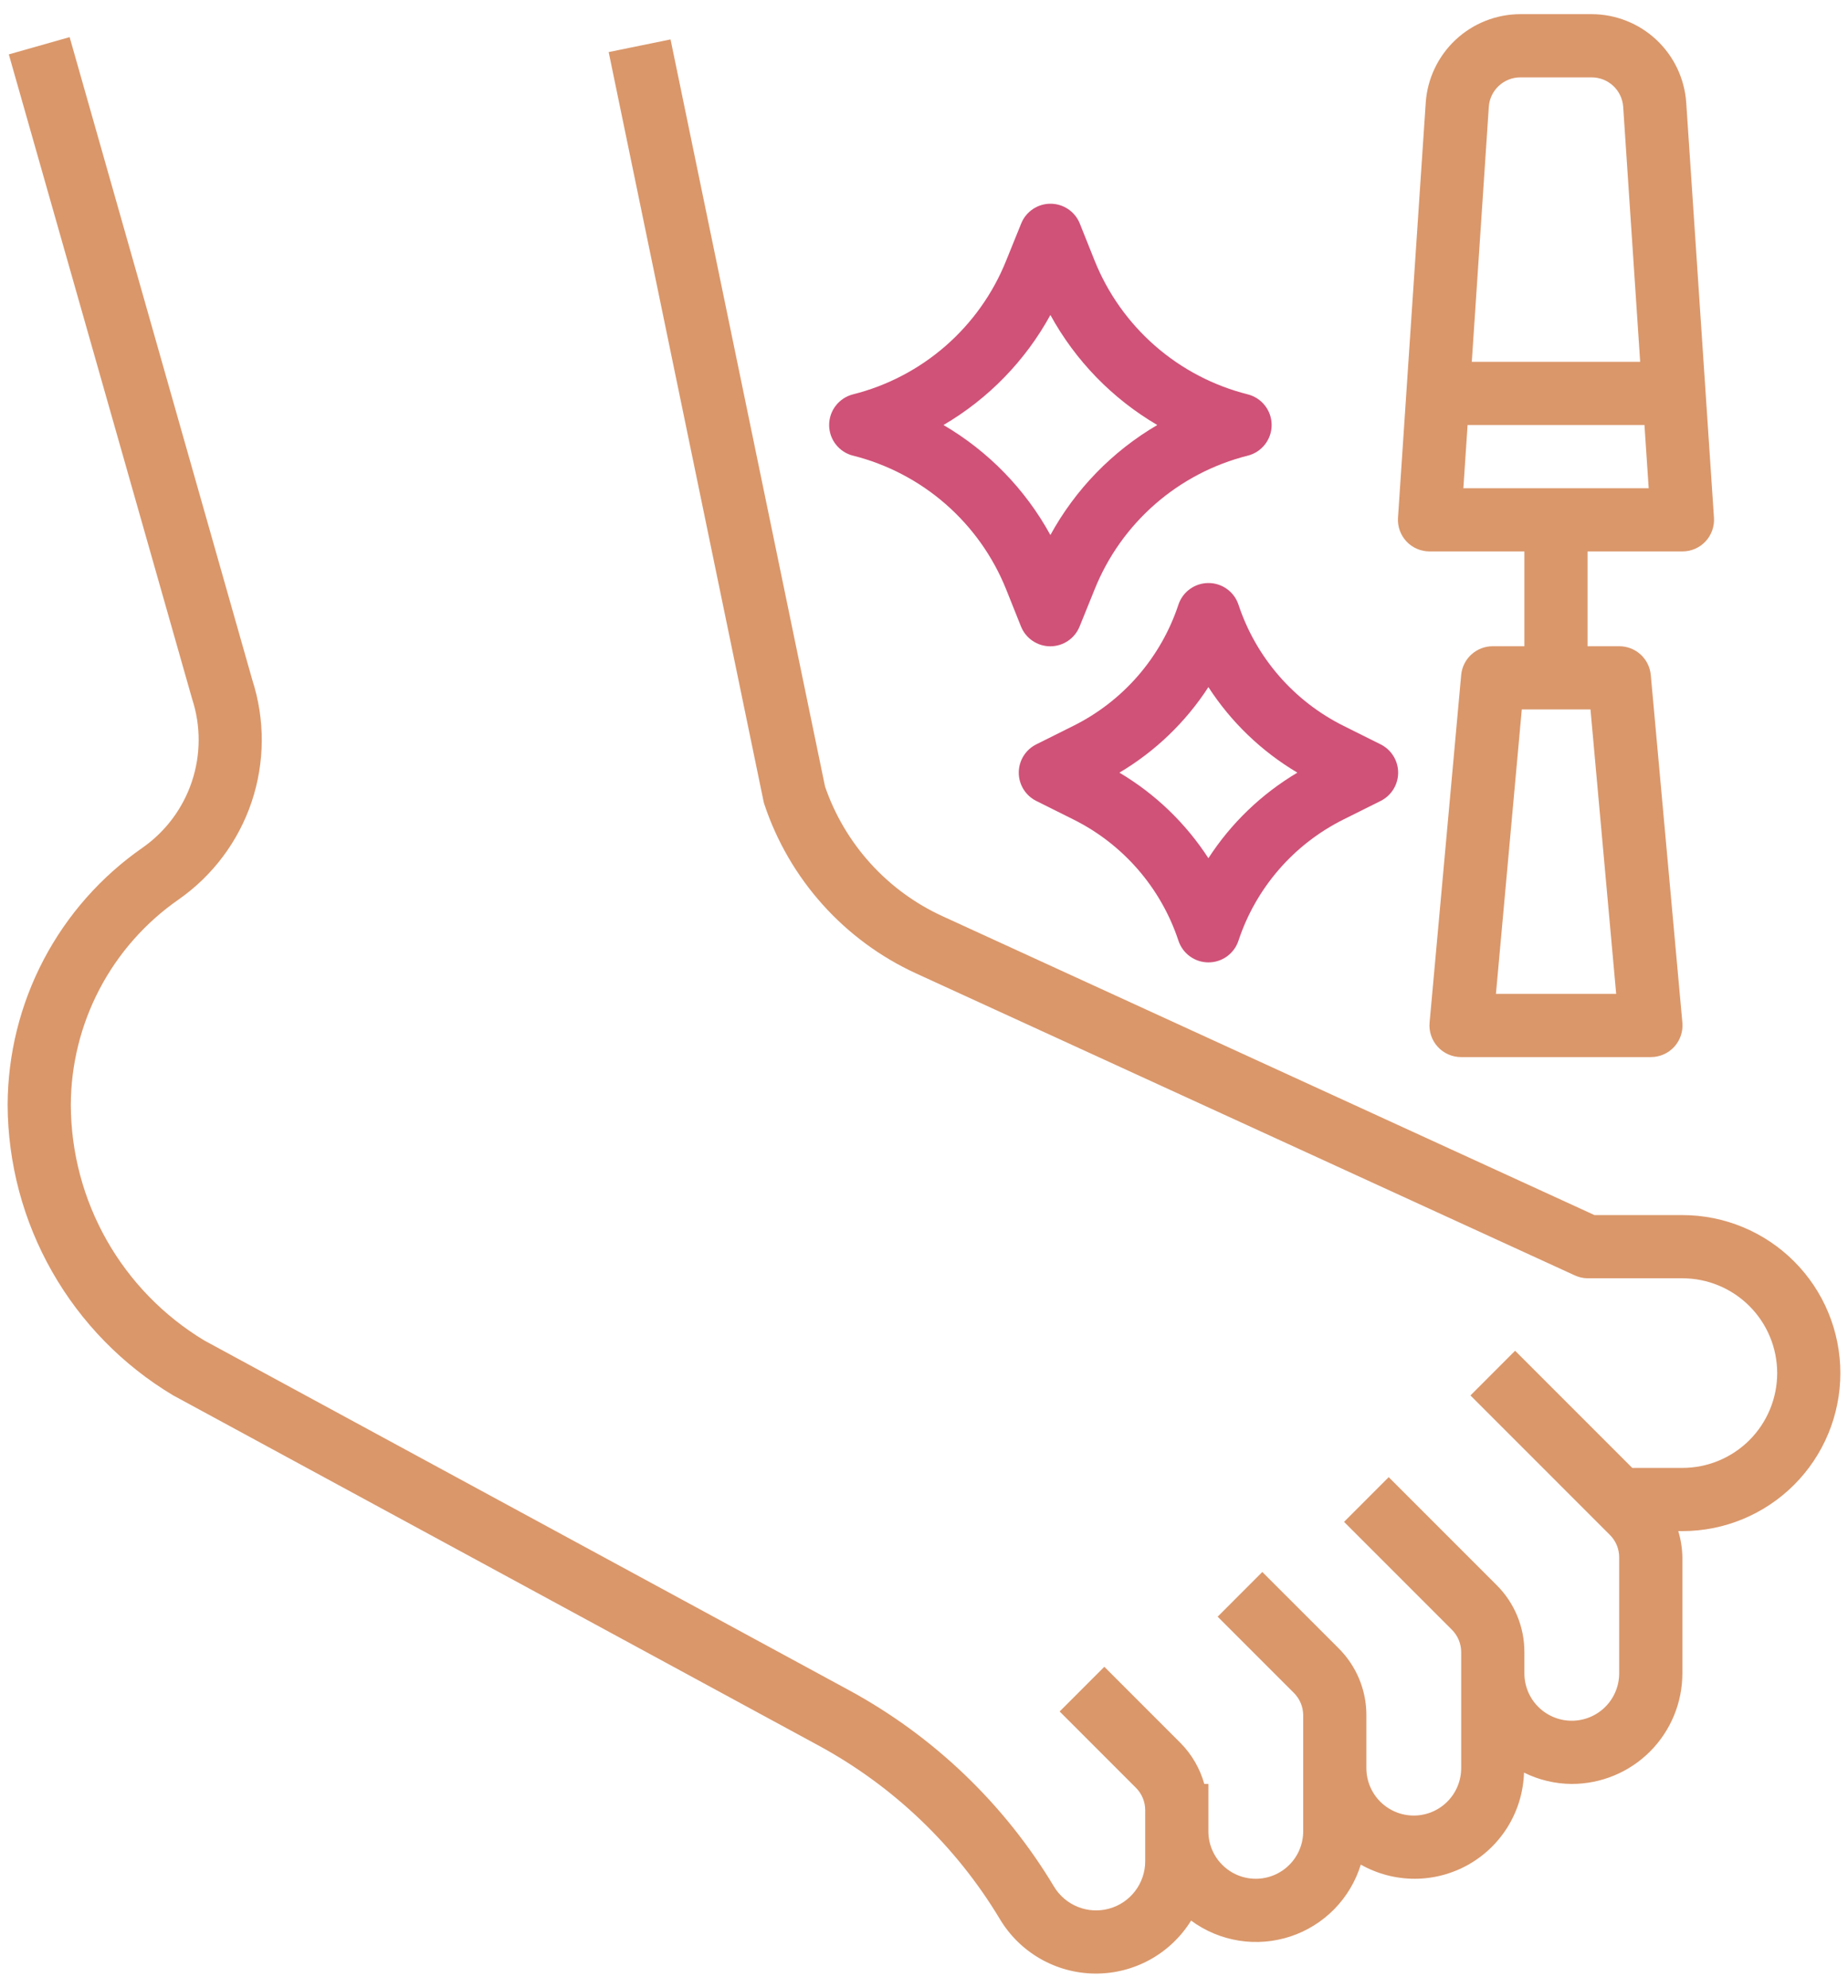
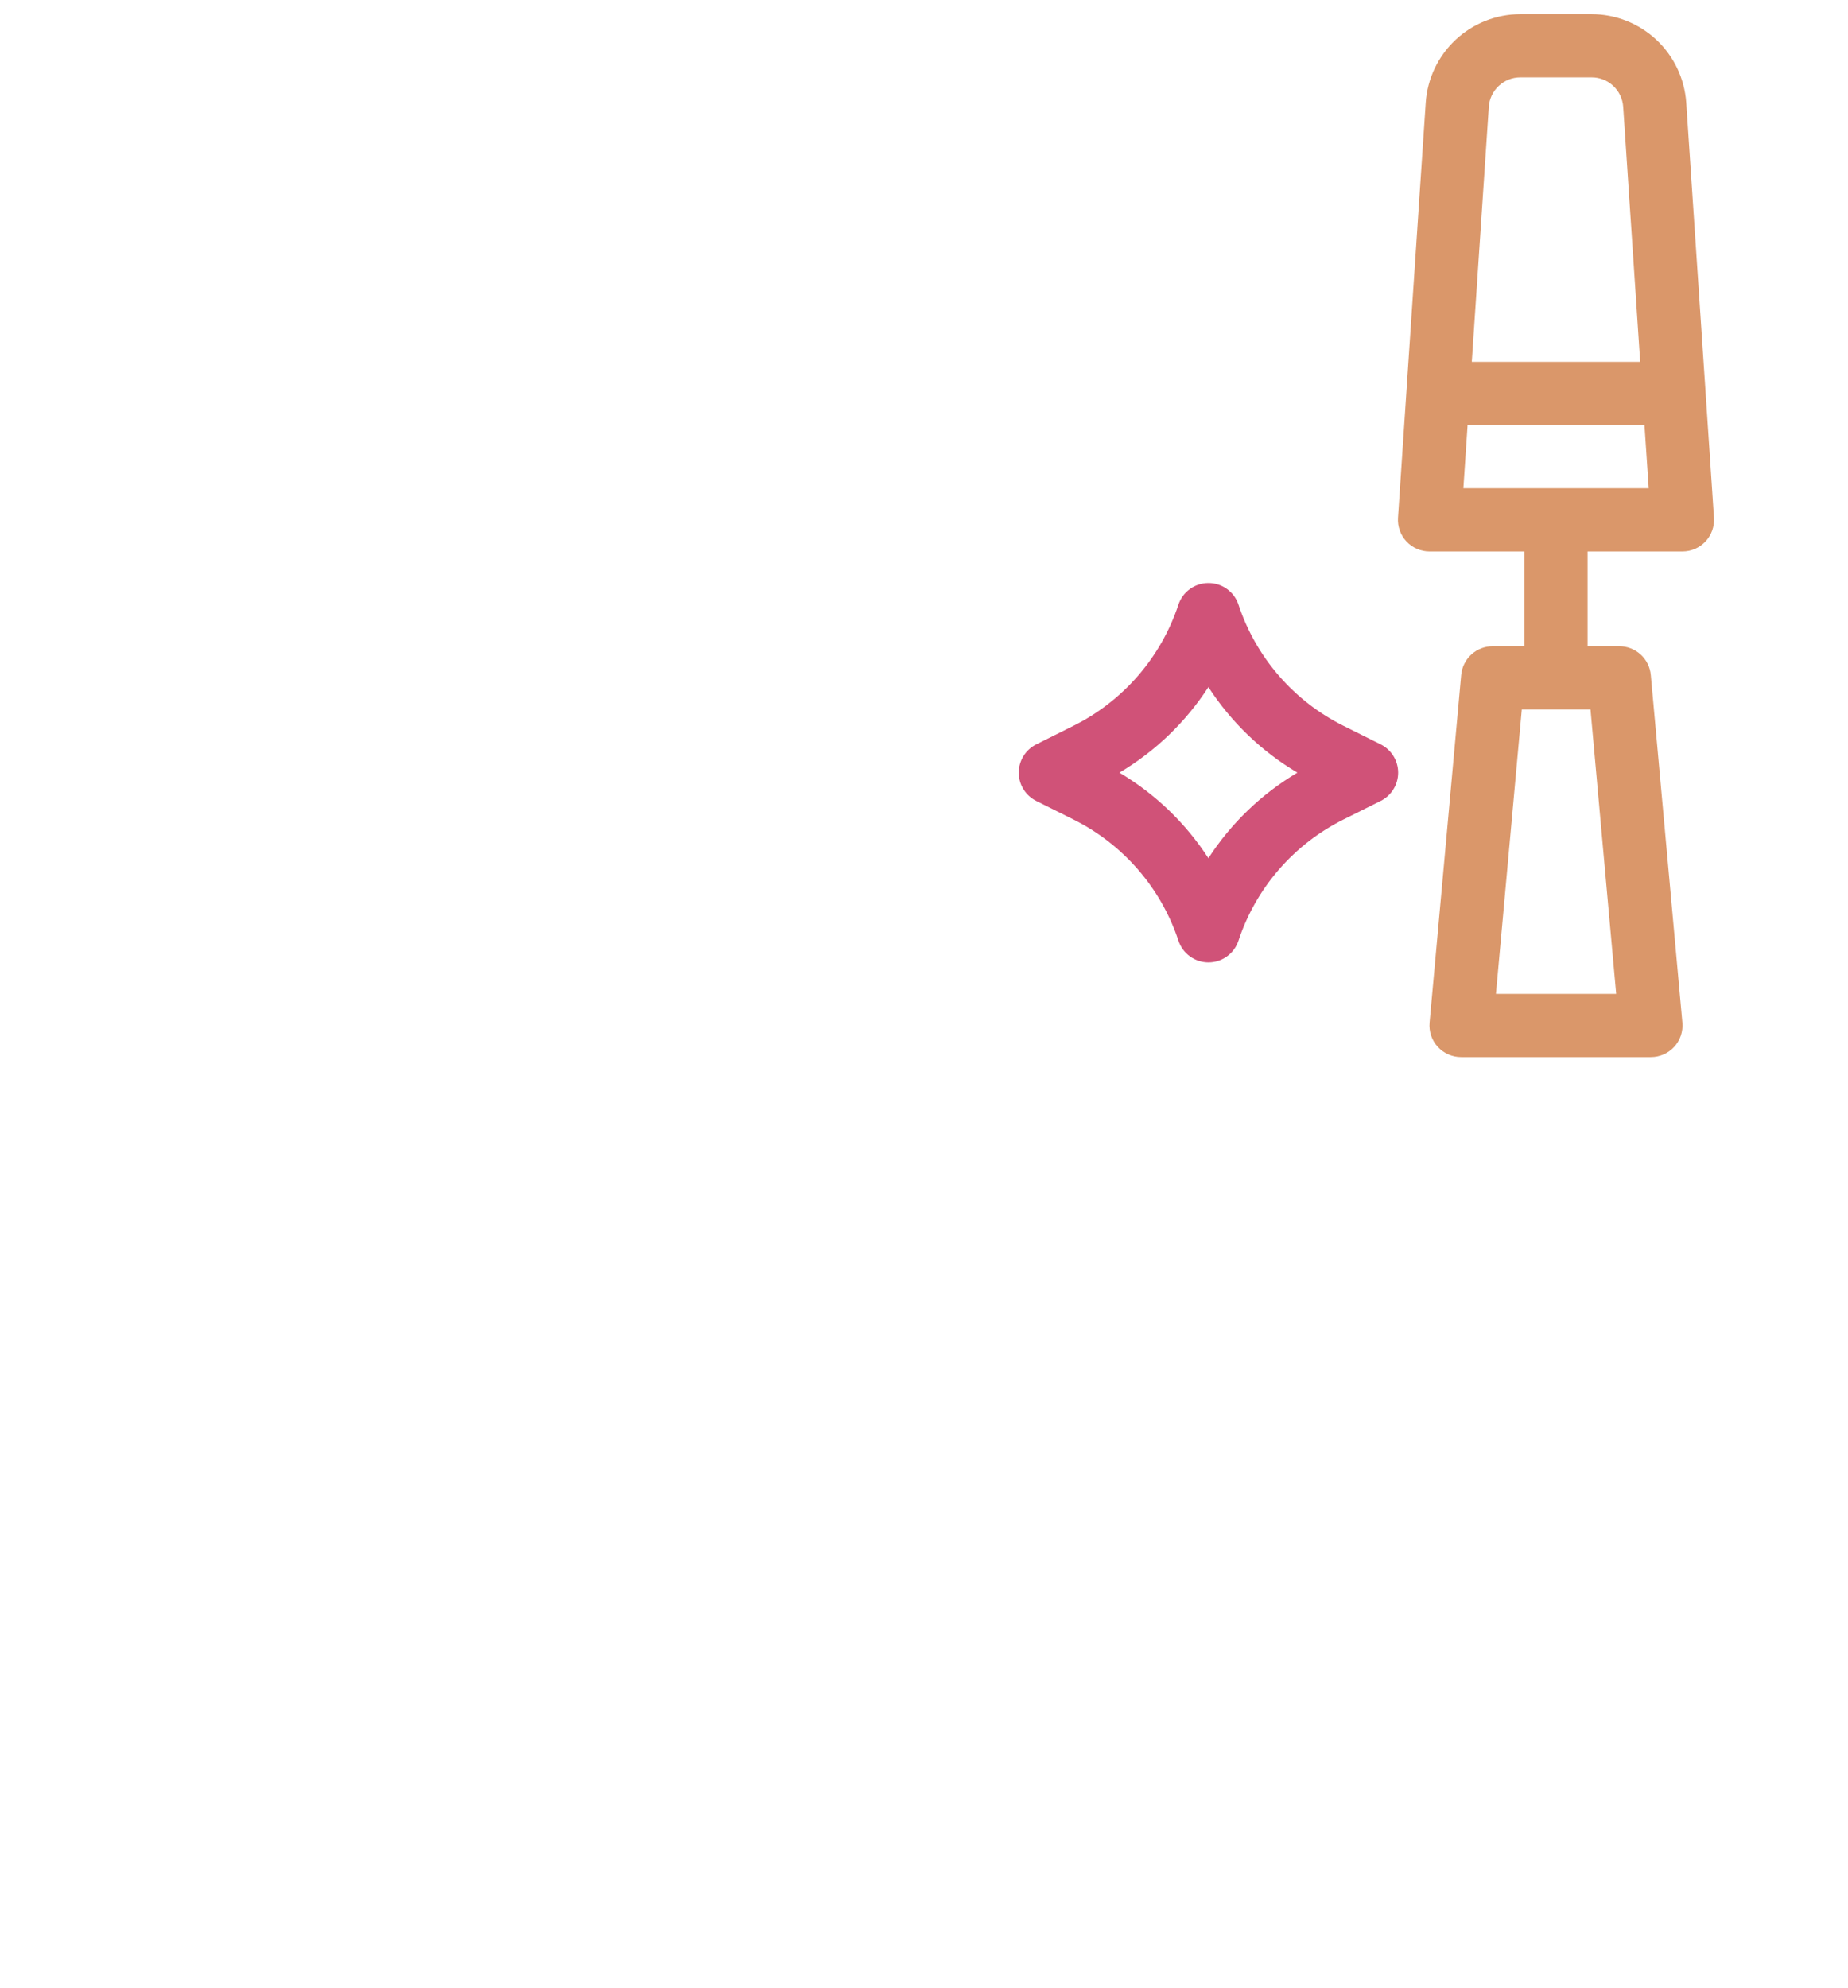
<svg xmlns="http://www.w3.org/2000/svg" width="106" height="114" viewBox="0 0 106 114" fill="none">
-   <path d="M96.5 69.686H91.458L54.042 52.536C52.478 51.816 51.076 50.786 49.922 49.509C48.767 48.232 47.883 46.734 47.323 45.105L38.462 2.261L34.913 2.986L43.794 45.943C43.808 46.013 43.827 46.082 43.85 46.149C44.56 48.268 45.696 50.219 47.189 51.882C48.681 53.545 50.499 54.885 52.529 55.819L90.305 73.134C90.542 73.247 90.8 73.308 91.062 73.311H96.5C97.942 73.311 99.325 73.884 100.345 74.904C101.365 75.924 101.938 77.307 101.938 78.749C101.938 80.191 101.365 81.574 100.345 82.594C99.325 83.613 97.942 84.186 96.5 84.186H93.625L86.906 77.467L84.344 80.03L92.344 88.031C92.684 88.37 92.875 88.831 92.875 89.312V95.968C92.875 96.689 92.589 97.38 92.079 97.89C91.569 98.4 90.877 98.686 90.156 98.686C89.435 98.686 88.744 98.4 88.234 97.89C87.724 97.38 87.438 96.689 87.438 95.968V94.749C87.439 94.035 87.3 93.328 87.026 92.668C86.753 92.008 86.351 91.409 85.844 90.905L79.656 84.717L77.094 87.28L83.281 93.468C83.621 93.808 83.812 94.269 83.812 94.749V101.405C83.812 102.126 83.526 102.818 83.016 103.327C82.506 103.837 81.815 104.124 81.094 104.124C80.373 104.124 79.681 103.837 79.171 103.327C78.661 102.818 78.375 102.126 78.375 101.405V98.374C78.377 97.66 78.237 96.953 77.964 96.293C77.69 95.633 77.288 95.034 76.782 94.53L72.406 90.155L69.844 92.718L74.219 97.093C74.559 97.433 74.75 97.894 74.75 98.374V105.03C74.75 105.751 74.464 106.443 73.954 106.952C73.444 107.462 72.752 107.749 72.031 107.749C71.31 107.749 70.619 107.462 70.109 106.952C69.599 106.443 69.312 105.751 69.312 105.03V102.311H69.077C68.831 101.427 68.364 100.621 67.719 99.968L63.344 95.592L60.781 98.155L65.156 102.531C65.496 102.87 65.687 103.331 65.688 103.812V106.745C65.688 107.361 65.486 107.96 65.113 108.451C64.74 108.942 64.217 109.297 63.623 109.461C63.029 109.626 62.398 109.591 61.825 109.362C61.253 109.133 60.772 108.723 60.455 108.195C57.611 103.455 53.548 99.565 48.69 96.93L11.715 76.876C9.387 75.471 7.46 73.49 6.119 71.124C4.779 68.758 4.071 66.087 4.062 63.368C4.07 61.052 4.636 58.772 5.712 56.721C6.788 54.67 8.343 52.909 10.245 51.587C12.203 50.218 13.671 48.257 14.433 45.992C15.194 43.727 15.209 41.278 14.475 39.004L3.994 2.129L0.506 3.119L11.019 40.081C11.524 41.62 11.52 43.281 11.008 44.818C10.496 46.355 9.504 47.687 8.177 48.616C5.797 50.271 3.851 52.475 2.503 55.042C1.156 57.609 0.448 60.463 0.438 63.362C0.451 66.72 1.33 70.017 2.991 72.934C4.652 75.852 7.037 78.292 9.917 80.017L46.963 100.114C51.251 102.442 54.838 105.875 57.35 110.058C57.915 111.004 58.714 111.789 59.671 112.337C60.627 112.885 61.708 113.177 62.81 113.186C63.912 113.195 64.998 112.921 65.963 112.389C66.928 111.857 67.74 111.085 68.321 110.148C69.129 110.744 70.068 111.137 71.059 111.296C72.05 111.454 73.064 111.372 74.018 111.058C74.971 110.743 75.835 110.205 76.537 109.488C77.239 108.771 77.76 107.896 78.054 106.937C78.995 107.468 80.058 107.748 81.138 107.749C82.219 107.749 83.282 107.471 84.224 106.94C85.165 106.409 85.954 105.645 86.513 104.72C87.072 103.795 87.383 102.741 87.416 101.661C88.268 102.083 89.205 102.305 90.156 102.311C91.839 102.311 93.452 101.643 94.642 100.453C95.832 99.263 96.5 97.65 96.5 95.968V89.312C96.493 88.803 96.413 88.298 96.264 87.811H96.5C98.903 87.811 101.209 86.856 102.908 85.157C104.608 83.457 105.562 81.152 105.562 78.749C105.562 76.345 104.608 74.04 102.908 72.341C101.209 70.641 98.903 69.686 96.5 69.686Z" fill="#DA976A" />
  <path d="M82 31.625H87.438V37.062H85.625C85.171 37.061 84.733 37.229 84.398 37.535C84.062 37.84 83.853 38.26 83.812 38.712L82 58.649C81.977 58.901 82.007 59.154 82.088 59.393C82.169 59.632 82.299 59.852 82.47 60.038C82.64 60.224 82.848 60.372 83.079 60.473C83.31 60.574 83.56 60.626 83.812 60.625H94.688C94.94 60.626 95.19 60.574 95.421 60.473C95.652 60.372 95.86 60.224 96.031 60.038C96.201 59.852 96.331 59.632 96.412 59.393C96.493 59.154 96.523 58.901 96.5 58.649L94.688 38.712C94.647 38.26 94.438 37.84 94.102 37.535C93.767 37.229 93.329 37.061 92.875 37.062H91.062V31.625H96.5C96.749 31.625 96.994 31.575 97.222 31.477C97.451 31.378 97.656 31.234 97.826 31.053C97.996 30.871 98.127 30.657 98.21 30.423C98.294 30.189 98.329 29.941 98.312 29.693L96.721 5.888C96.627 4.512 96.014 3.224 95.008 2.282C94.001 1.34 92.675 0.815 91.296 0.812H87.204C85.825 0.815 84.499 1.34 83.492 2.282C82.486 3.224 81.873 4.512 81.779 5.888L80.188 29.693C80.171 29.941 80.206 30.189 80.29 30.423C80.373 30.657 80.504 30.871 80.674 31.053C80.844 31.234 81.05 31.378 81.278 31.477C81.506 31.575 81.752 31.625 82 31.625ZM92.703 57H85.806L87.289 40.688H91.229L92.703 57ZM83.938 28L84.18 24.375H94.325L94.568 28H83.938ZM87.2 4.438H91.293C91.753 4.436 92.197 4.611 92.534 4.925C92.871 5.24 93.075 5.671 93.105 6.13L94.079 20.75H84.421L85.397 6.129C85.427 5.67 85.631 5.241 85.967 4.927C86.302 4.613 86.744 4.438 87.204 4.438H87.2Z" fill="#DA976A" />
-   <path d="M48.936 26.133C50.9 26.628 52.719 27.581 54.244 28.913C55.769 30.246 56.958 31.92 57.712 33.8L58.561 35.924C58.695 36.261 58.927 36.55 59.227 36.753C59.528 36.957 59.882 37.066 60.245 37.066C60.607 37.066 60.962 36.957 61.262 36.753C61.562 36.55 61.794 36.261 61.928 35.924L62.788 33.8C63.543 31.919 64.732 30.245 66.258 28.912C67.784 27.58 69.604 26.627 71.569 26.133C71.961 26.035 72.309 25.808 72.557 25.49C72.806 25.171 72.941 24.779 72.941 24.375C72.941 23.971 72.806 23.578 72.557 23.26C72.309 22.941 71.961 22.715 71.569 22.616C69.604 22.122 67.784 21.169 66.258 19.837C64.732 18.504 63.543 16.83 62.788 14.95L61.939 12.825C61.805 12.488 61.573 12.2 61.273 11.996C60.972 11.792 60.618 11.684 60.255 11.684C59.893 11.684 59.538 11.792 59.238 11.996C58.938 12.2 58.706 12.488 58.572 12.825L57.712 14.95C56.957 16.83 55.768 18.504 54.242 19.837C52.716 21.169 50.896 22.122 48.931 22.616C48.539 22.715 48.191 22.941 47.943 23.26C47.694 23.578 47.559 23.971 47.559 24.375C47.559 24.779 47.694 25.171 47.943 25.49C48.191 25.808 48.539 26.035 48.931 26.133H48.936ZM60.25 18.065C61.685 20.685 63.804 22.865 66.382 24.375C63.804 25.884 61.685 28.064 60.25 30.684C58.815 28.064 56.696 25.884 54.118 24.375C56.696 22.865 58.815 20.685 60.25 18.065Z" fill="#D05278" />
-   <path d="M69.313 33.438C68.933 33.438 68.562 33.558 68.254 33.78C67.945 34.003 67.715 34.316 67.594 34.677C67.098 36.177 66.31 37.563 65.275 38.757C64.24 39.95 62.979 40.927 61.564 41.63L59.44 42.69C59.138 42.841 58.885 43.072 58.707 43.359C58.53 43.645 58.436 43.975 58.436 44.312C58.436 44.65 58.53 44.98 58.707 45.266C58.885 45.553 59.138 45.784 59.44 45.935L61.564 46.995C62.979 47.698 64.24 48.675 65.275 49.868C66.31 51.062 67.098 52.448 67.594 53.948C67.714 54.31 67.944 54.626 68.254 54.85C68.563 55.074 68.935 55.194 69.316 55.194C69.698 55.194 70.07 55.074 70.379 54.85C70.688 54.626 70.919 54.31 71.038 53.948C71.534 52.448 72.323 51.062 73.358 49.868C74.393 48.675 75.654 47.698 77.068 46.995L79.193 45.935C79.494 45.784 79.748 45.553 79.925 45.266C80.103 44.98 80.197 44.65 80.197 44.312C80.197 43.975 80.103 43.645 79.925 43.359C79.748 43.072 79.494 42.841 79.193 42.69L77.068 41.63C75.654 40.927 74.393 39.95 73.358 38.757C72.323 37.563 71.534 36.177 71.038 34.677C70.918 34.315 70.686 34.001 70.376 33.778C70.066 33.555 69.694 33.436 69.313 33.438ZM74.417 44.312C72.36 45.533 70.613 47.212 69.313 49.219C68.012 47.212 66.266 45.533 64.209 44.312C66.266 43.092 68.012 41.413 69.313 39.406C70.613 41.413 72.36 43.092 74.417 44.312Z" fill="#D05278" />
+   <path d="M69.313 33.438C68.933 33.438 68.562 33.558 68.254 33.78C67.945 34.003 67.715 34.316 67.594 34.677C67.098 36.177 66.31 37.563 65.275 38.757C64.24 39.95 62.979 40.927 61.564 41.63L59.44 42.69C59.138 42.841 58.885 43.072 58.707 43.359C58.53 43.645 58.436 43.975 58.436 44.312C58.436 44.65 58.53 44.98 58.707 45.266C58.885 45.553 59.138 45.784 59.44 45.935L61.564 46.995C62.979 47.698 64.24 48.675 65.275 49.868C66.31 51.062 67.098 52.448 67.594 53.948C67.714 54.31 67.944 54.626 68.254 54.85C68.563 55.074 68.935 55.194 69.316 55.194C69.698 55.194 70.07 55.074 70.379 54.85C70.688 54.626 70.919 54.31 71.038 53.948C71.534 52.448 72.323 51.062 73.358 49.868C74.393 48.675 75.654 47.698 77.068 46.995L79.193 45.935C79.494 45.784 79.748 45.553 79.925 45.266C80.103 44.98 80.197 44.65 80.197 44.312C80.197 43.975 80.103 43.645 79.925 43.359C79.748 43.072 79.494 42.841 79.193 42.69L77.068 41.63C75.654 40.927 74.393 39.95 73.358 38.757C72.323 37.563 71.534 36.177 71.038 34.677C70.918 34.315 70.686 34.001 70.376 33.778C70.066 33.555 69.694 33.436 69.313 33.438M74.417 44.312C72.36 45.533 70.613 47.212 69.313 49.219C68.012 47.212 66.266 45.533 64.209 44.312C66.266 43.092 68.012 41.413 69.313 39.406C70.613 41.413 72.36 43.092 74.417 44.312Z" fill="#D05278" />
</svg>